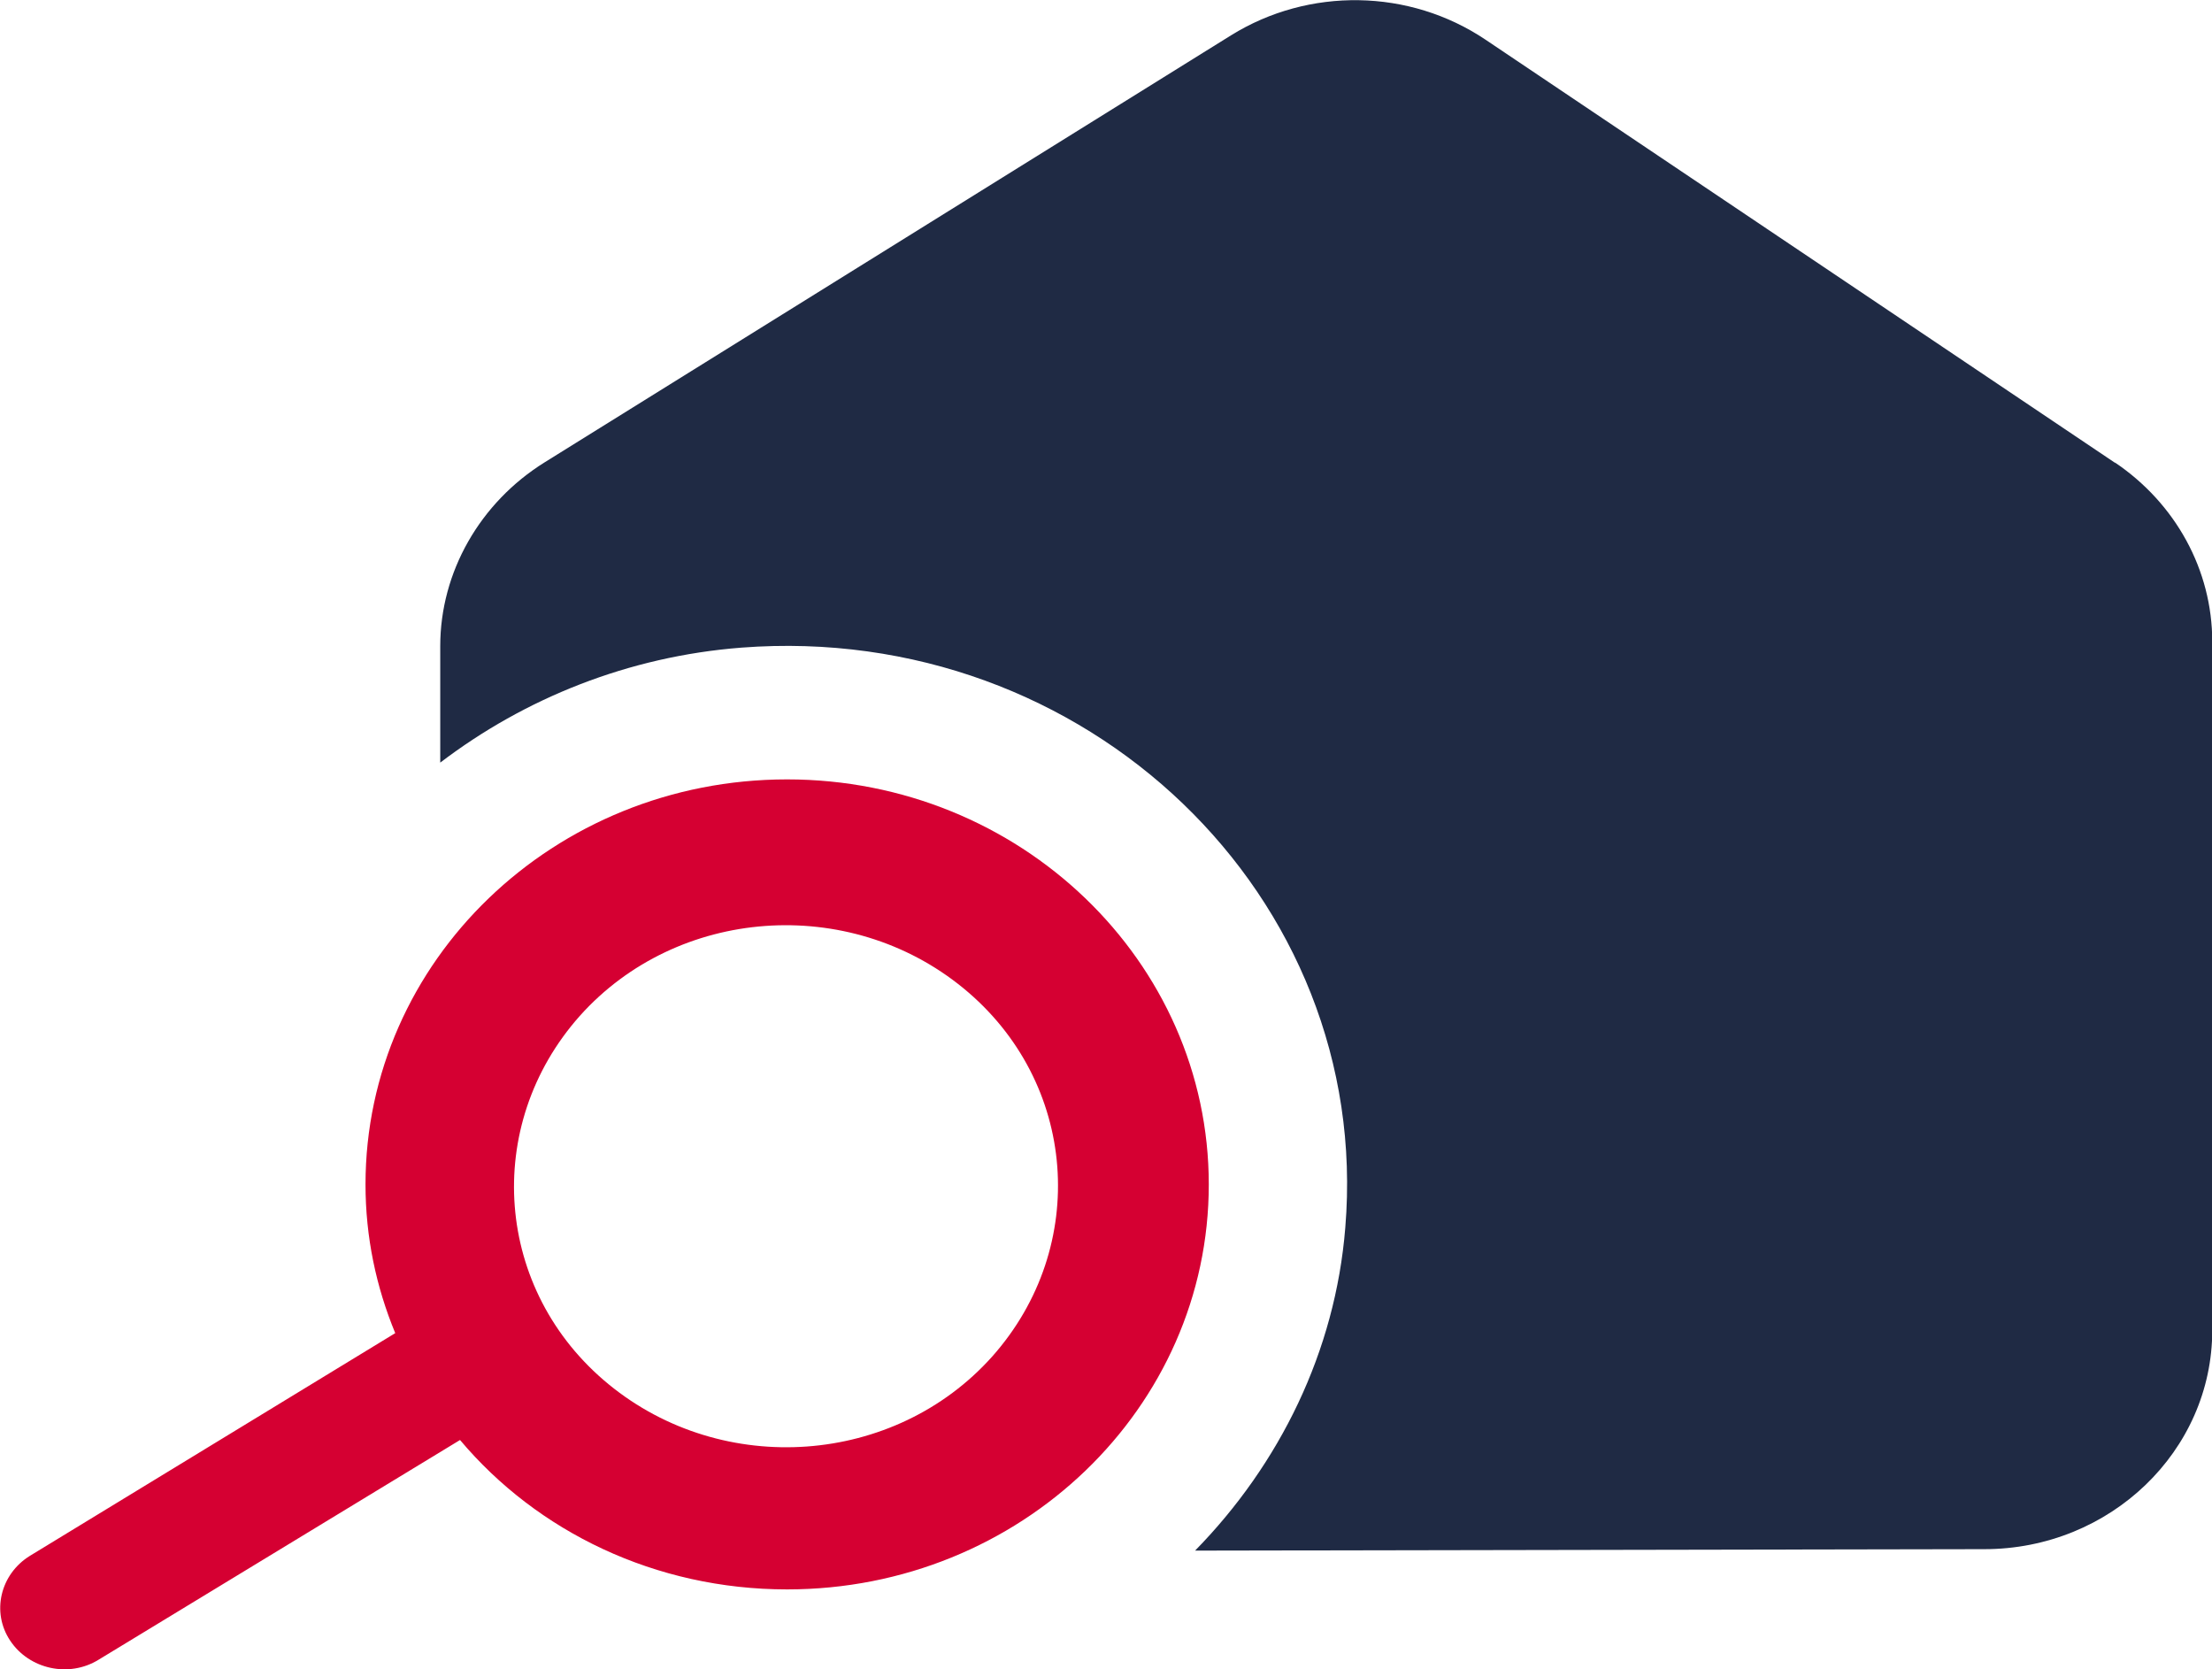
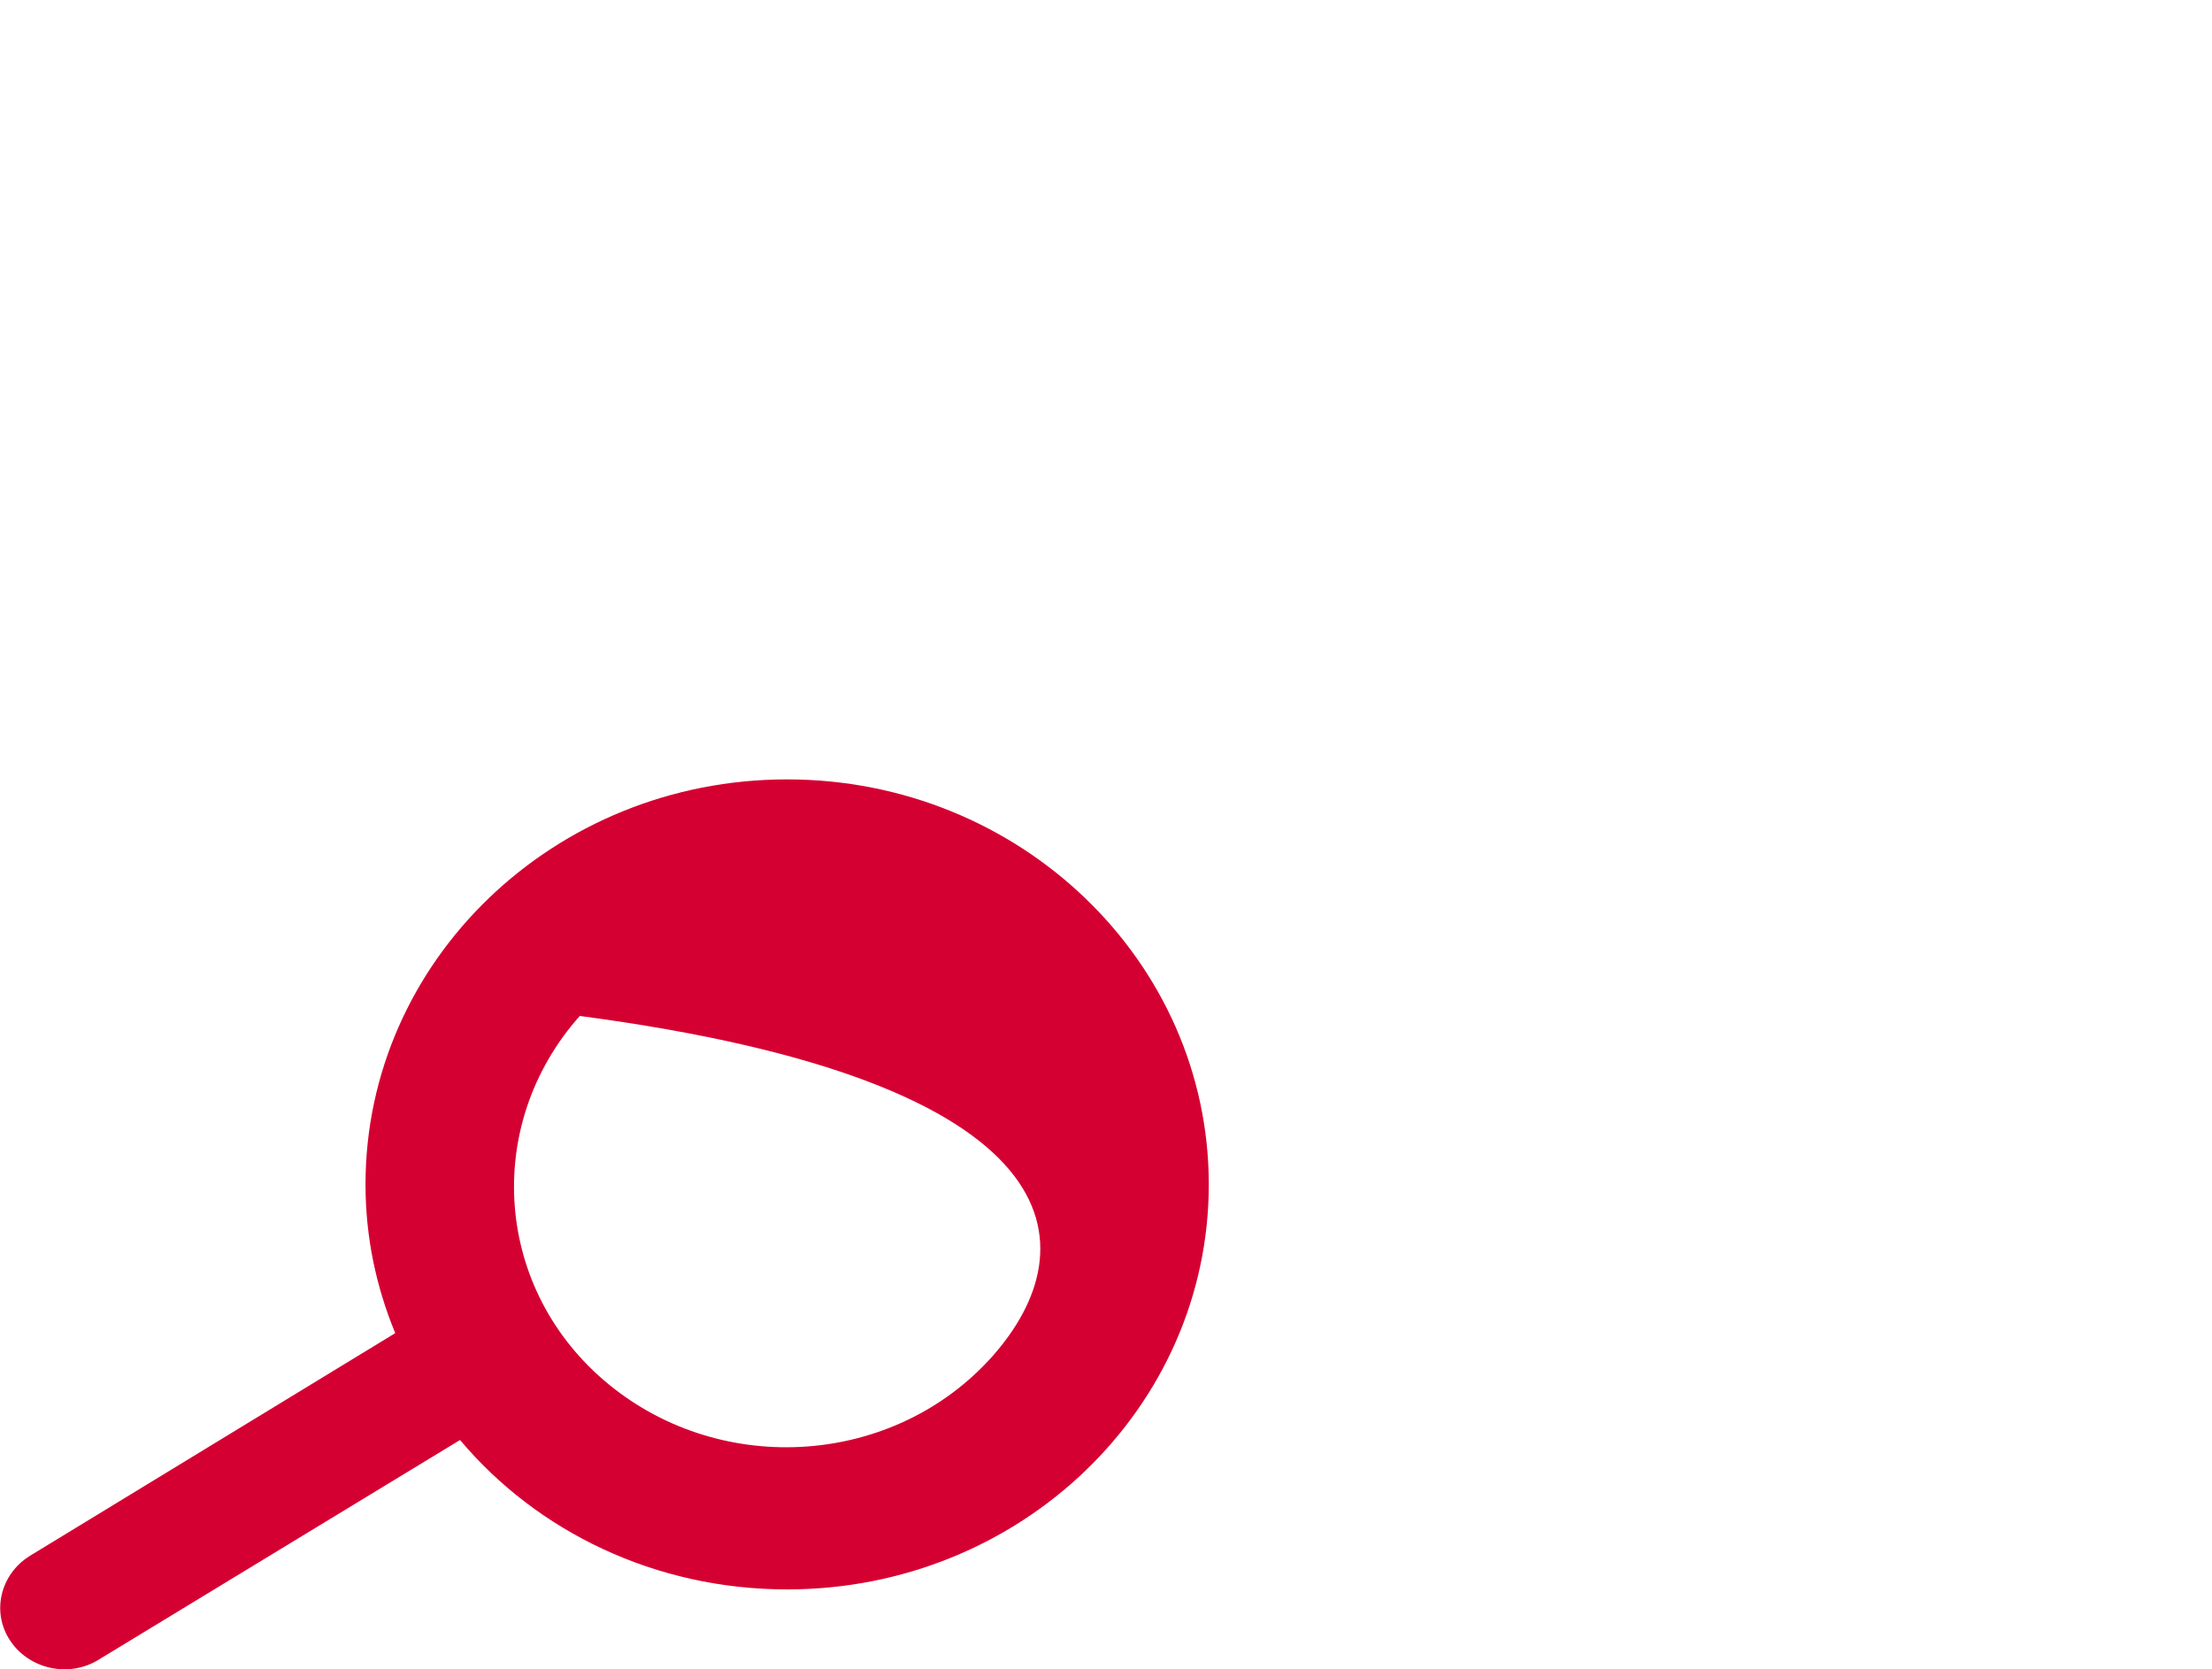
<svg xmlns="http://www.w3.org/2000/svg" viewBox="62.378 94.568 353.355 266.591" width="353.355" height="266.591">
  <g transform="matrix(12.7, 0, 0, 12.7, -2376.105, -1729.179)" style="">
-     <path d="M 218.615 149.426 L 210.693 144.102 C 209.734 143.457 208.468 143.439 207.49 144.047 L 198.858 149.416 C 198.043 149.923 197.544 150.798 197.544 151.728 L 197.544 153.193 C 198.609 152.382 199.913 151.857 201.332 151.747 C 205.667 151.415 209.273 154.878 208.928 159.041 C 208.803 160.598 208.103 162.016 207.039 163.103 L 216.965 163.085 C 218.548 163.085 219.833 161.851 219.833 160.331 L 219.833 151.673 C 219.833 150.77 219.372 149.932 218.605 149.416 L 218.615 149.426 Z" fill="#1F2A44" />
-     <path d="M 201.907 153.404 C 198.973 153.404 196.604 155.689 196.604 158.498 C 196.604 159.161 196.738 159.787 196.978 160.368 L 192.384 163.168 C 192.01 163.398 191.895 163.877 192.135 164.236 C 192.374 164.595 192.873 164.706 193.247 164.475 L 197.793 161.712 C 198.762 162.864 200.248 163.591 201.907 163.591 C 204.842 163.591 207.211 161.307 207.211 158.498 C 207.211 155.689 204.833 153.404 201.907 153.404 Z M 204.487 160.662 C 203.26 162.035 201.102 162.191 199.663 161.012 C 198.225 159.833 198.071 157.761 199.299 156.379 C 200.526 155.007 202.684 154.85 204.123 156.029 C 205.562 157.208 205.715 159.281 204.487 160.662 Z" fill="#D50032" />
+     <path d="M 201.907 153.404 C 198.973 153.404 196.604 155.689 196.604 158.498 C 196.604 159.161 196.738 159.787 196.978 160.368 L 192.384 163.168 C 192.01 163.398 191.895 163.877 192.135 164.236 C 192.374 164.595 192.873 164.706 193.247 164.475 L 197.793 161.712 C 198.762 162.864 200.248 163.591 201.907 163.591 C 204.842 163.591 207.211 161.307 207.211 158.498 C 207.211 155.689 204.833 153.404 201.907 153.404 Z M 204.487 160.662 C 203.26 162.035 201.102 162.191 199.663 161.012 C 198.225 159.833 198.071 157.761 199.299 156.379 C 205.562 157.208 205.715 159.281 204.487 160.662 Z" fill="#D50032" />
  </g>
</svg>